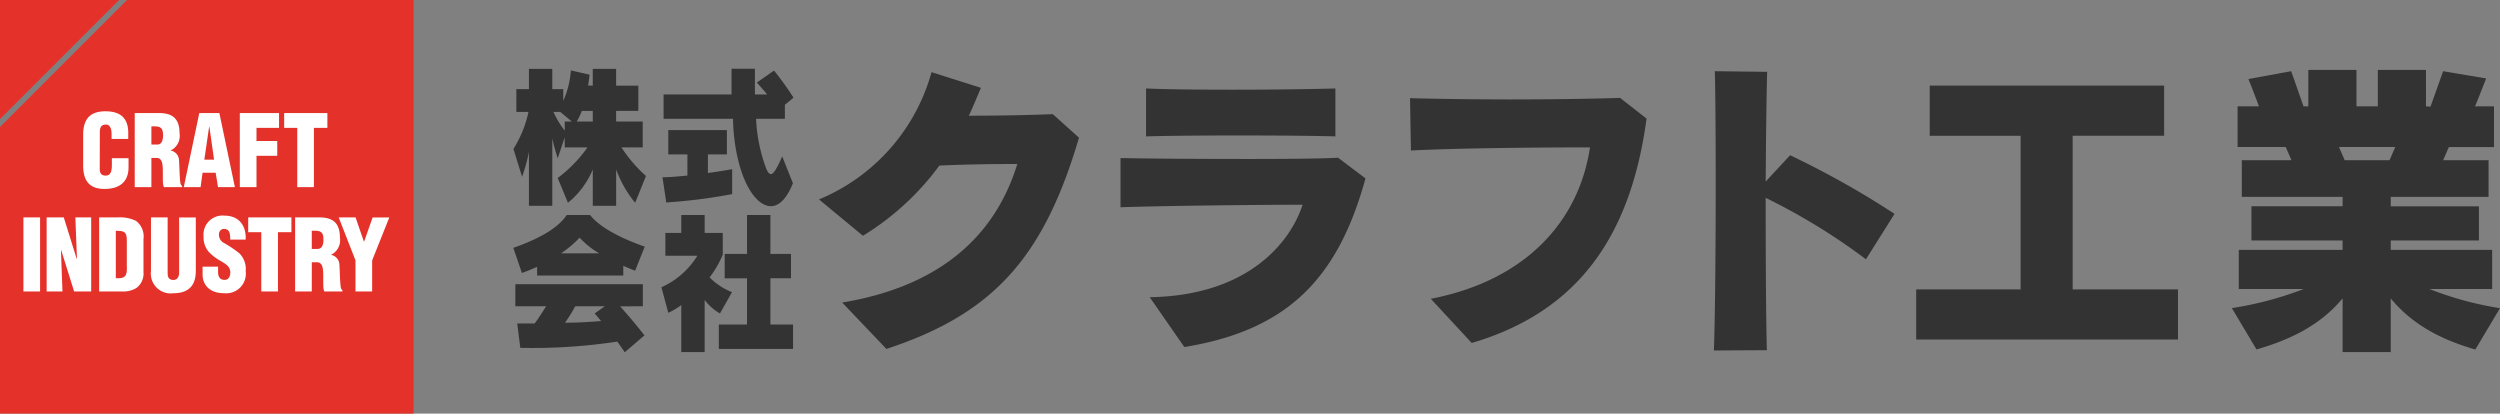
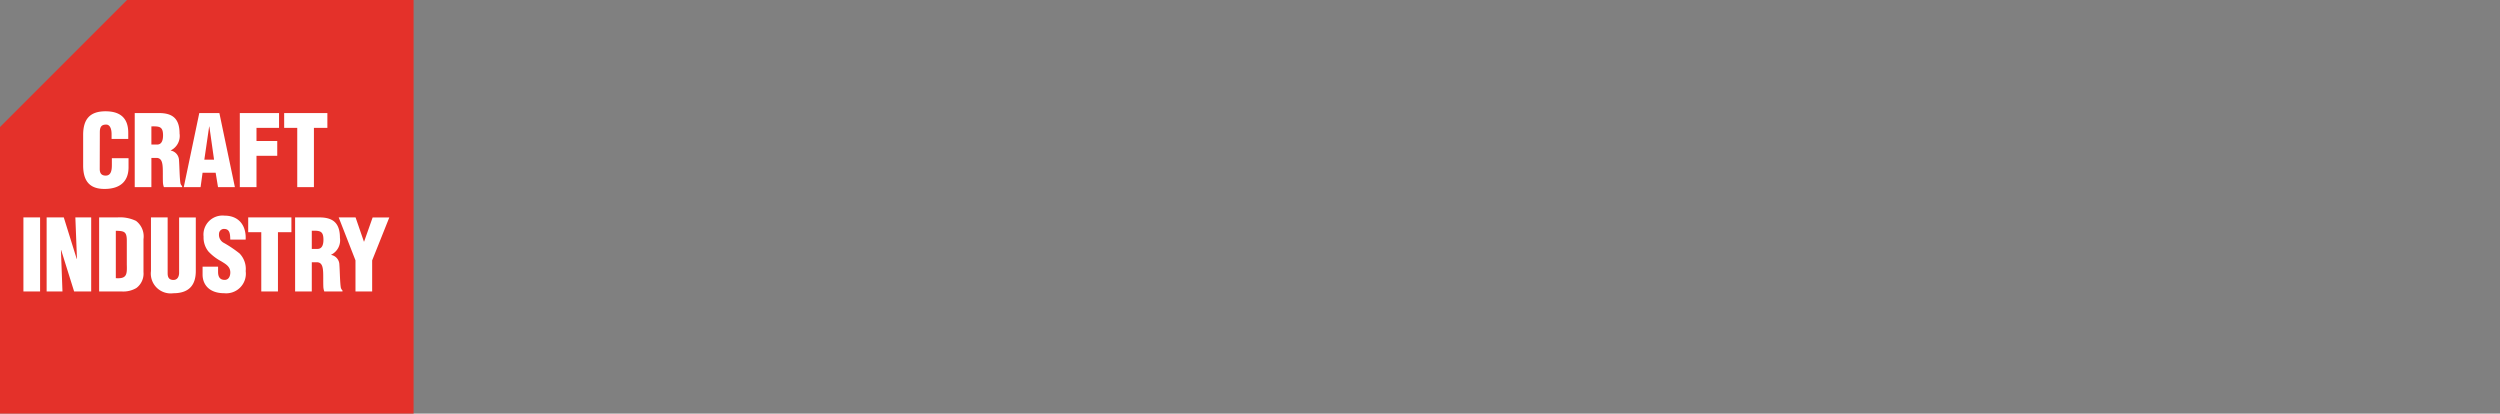
<svg xmlns="http://www.w3.org/2000/svg" width="338.5" height="56" viewBox="0 0 338.5 56">
  <rect x="0" y="0" width="338.5" height="56" fill="#808080" stroke="none" />
  <defs>
    <clipPath id="a">
      <path transform="translate(-.075 -.075)" fill="#e4312a" d="M0 0h56v56H0z" />
    </clipPath>
    <clipPath id="b">
-       <path fill="none" d="M0 0h16.374v16.374H0z" />
-     </clipPath>
+       </clipPath>
    <clipPath id="c">
      <path transform="translate(-.075 -.075)" fill="none" d="M0 0h56v56H0z" />
    </clipPath>
    <clipPath id="d">
-       <path fill="#333" d="M0 0h269v38.385H0z" />
-     </clipPath>
+       </clipPath>
  </defs>
  <g transform="translate(.075 .075)" clip-path="url(#a)">
    <g clip-path="url(#b)" transform="translate(-.202 -.202)">
      <path d="M16.374 0H0v16.374z" fill="#e4312a" />
    </g>
    <g clip-path="url(#c)">
      <path d="M17.251-.202L-.203 17.252v38.683h56.137V-.202z" fill="#e4312a" />
    </g>
    <path d="M15.034 18.737v-.642c0-.855-.295-1.3-.718-1.3-.706-.013-.873.388-.873 1.043l-.013 4.964c0 .561.218.9.808.9.77 0 .834-.829.834-1.444v-.909h2.258v1.23c0 1.725-.95 2.928-3.259 2.928-2.079 0-2.887-1.149-2.887-3.195v-4.123c0-2.179.962-3.195 3.028-3.195 1.925 0 3.079.855 3.079 2.9v.842zm5.389 6.523h-2.256V15.234h3.3c1.848 0 2.771.776 2.771 2.767a2.177 2.177 0 01-1.193 2.286v.026a1.363 1.363 0 011.117 1.3c.064.8.077 2.527.205 3.168a.884.884 0 00.218.348v.134h-2.468a2.2 2.2 0 01-.128-.575c-.038-.882.013-1.711-.051-2.326s-.244-1.016-.77-1.056h-.744zm0-5.761h.77c.654 0 .808-.629.808-1.243 0-1.19-.475-1.243-1.578-1.217zm4.385 5.761l2.1-10.026h2.721l2.099 10.026h-2.284l-.321-1.948h-1.77l-.27 1.951zm3.464-8.207h-.026l-.655 4.491h1.317zm4.123 8.206V15.234h5.312v2.005h-3.053v1.773h2.81v2.01h-2.81v4.237zm6.006-10.025h5.851v2.005H42.43v8.02h-2.258v-8.02h-1.771zM3.095 29.364h2.258V39.39H3.095zm5.108 4.411l-.026.027.205 5.588H6.239V29.364h2.323l1.745 5.6h.039l-.218-5.6h2.144V39.39H9.961zm5.144 5.615V29.364h2.451a5.027 5.027 0 012.541.468 2.637 2.637 0 011.014 2.473v4.451a2.425 2.425 0 01-.962 2.165 3.482 3.482 0 01-2 .468zm2.259-1.8c1.514.107 1.527-.535 1.488-1.871v-3.277c-.013-1.176-.385-1.243-1.488-1.27zm4.76-8.226h2.258v7.566c0 .481.141.9.782.9.59 0 .77-.535.77-.963v-7.5h2.259v7.255c0 1.7-.731 3.008-3.041 3.008a2.689 2.689 0 01-3.028-3.008zm9.085 6.667v.708c0 .575.18 1.083.9 1.083.526 0 .757-.495.757-1 0-.842-.667-1.163-1.257-1.537a6.5 6.5 0 01-1.707-1.31 3.006 3.006 0 01-.655-2.005 2.578 2.578 0 012.836-2.847c1.963 0 2.964 1.364 2.861 3.248h-2.08c-.025-.588 0-1.39-.744-1.444a.677.677 0 00-.783.668 1.235 1.235 0 00.68 1.23 15.775 15.775 0 012.1 1.417 3.011 3.011 0 01.834 2.392 2.66 2.66 0 01-2.9 2.994c-2.066 0-2.939-1.2-2.939-2.527v-1.07zm4.08-6.667h5.851v2.005H37.56v8.02h-2.258v-8.02h-1.771zm8.609 10.025h-2.258V29.363h3.3c1.848 0 2.771.776 2.771 2.767a2.177 2.177 0 01-1.193 2.286v.026a1.363 1.363 0 011.117 1.3c.064.8.077 2.527.205 3.168a.884.884 0 00.218.348v.134h-2.464a2.2 2.2 0 01-.128-.575c-.038-.882.013-1.711-.051-2.326s-.244-1.016-.77-1.056h-.744zm0-5.761h.77c.654 0 .808-.629.808-1.243 0-1.19-.475-1.243-1.578-1.217zm7.058-.986h.026l1.155-3.275h2.258l-2.323 5.815v4.211h-2.258v-4.214l-2.271-5.815h2.284z" fill="#fff" />
  </g>
  <g transform="translate(69.5 9.308)" clip-path="url(#d)">
    <path d="M29.61 30.248a8.66 8.66 0 01-3.027-2 14.23 14.23 0 001.78-3.069v-2.945h-2.451V19.8h-3.166v2.431h-2.155v3.09h4.331a10.969 10.969 0 01-4.865 4.265l.929 3.461A9.7 9.7 0 0022.746 32v6.365h3.165V31.3a6.767 6.767 0 002.076 1.833zM14.636 10.65h2.888v-3.5h-3.6V5.706h3.007V2.287h-3.007V.02H10.76v2.267h-.633c.138-.865.2-1.483.2-1.483L7.793.226a12.038 12.038 0 01-1.028 4.12V2.76H5.281V.02H2.116v2.74H.415v3.09h1.642A15.559 15.559 0 01.02 10.856l1.167 3.77a21.488 21.488 0 00.93-3.378v7.313h3.164V9.414c.277 1.319.732 2.719.732 2.719l.949-2.842v1.36h3.085a18.294 18.294 0 01-4.034 4.14L7.4 18.149a11.5 11.5 0 003.363-4.511v4.923h3.164v-4.924a15.463 15.463 0 002.573 4.512l1.464-3.626a19.478 19.478 0 01-3.323-3.873m-7.674-3.5v1.234A12.2 12.2 0 015.439 5.85h.929l1.562 1.3zm3.8 0H8.584a7.929 7.929 0 00.692-1.442h1.484zM10.4 19.8H7.24c-.831 1.236-2.631 2.843-7.24 4.45l1.167 3.4c.712-.247 1.4-.535 2.057-.824V28h11.67v-1.316a23.69 23.69 0 001.6.659l1.306-3.255c-4.589-1.607-6.626-3.255-7.4-4.285m-3.932 5.191a15.273 15.273 0 002.512-2.122 11.622 11.622 0 002.651 2.122zm11.076 7.169v-2.987H.277v2.987H4.45c-.415.639-.969 1.545-1.562 2.328H.534l.415 3.3a76.914 76.914 0 0013.133-.845c.336.474.673.948 1.008 1.443l2.67-2.287a72.249 72.249 0 00-3.3-3.935zm-5.656 2c-1.128.082-2.928.226-4.886.226a21.3 21.3 0 001.384-2.225h4l-1.365.968s.376.433.871 1.03M20.2 14.687l.514 3.42a74.411 74.411 0 008.92-1.133V13.6s-1.325.248-3.283.515V11.6h2.571V8.3h-7.936v3.3h2.591v2.863c-1.088.1-2.255.226-3.382.226m14.617 13.684H37.6v-3.3h-2.788V19.8h-3.165v5.274h-3.026v3.3h3.026v6.262H27.83v3.3h10.048v-3.3h-3.066zm-1.839-26.5a40.935 40.935 0 011.4 1.607h-1.657V0H29.55v3.481h-9.2v3.3h9.4c.059 3.667.89 7.5 2.393 9.826.811 1.256 1.78 2 2.729 2 1.068 0 2.136-.948 2.986-3.111l-1.444-3.625c-.731 1.648-1.167 2.389-1.543 2.389-.257 0-.474-.33-.712-.968a22.2 22.2 0 01-1.286-6.51h3.9v-1.9l1.167-.968A40.014 40.014 0 0035.306.247zm78.34 7.287V2.668c-2.73.085-8.354.17-13.9.17-4.523 0-9.005-.043-11.735-.17v6.493c2.812-.085 7.538-.128 12.306-.128 5.3 0 10.635.043 13.325.128m58.266 6.111c.041-6.578.123-12.392.2-14.854l-7.09-.085c.082 2.631.122 8.7.122 15.363 0 8.4-.081 17.825-.244 22.451l7.171-.043c-.122-4.371-.163-12.945-.163-20.626a84.187 84.187 0 0113.577 8.322l3.871-6.153a120.311 120.311 0 00-14.139-7.937zm41.562-6.2h12.386V2.285h-31.738v6.791h12.305v20.8h-14.138v6.791H225.4v-6.795h-14.259zm48.325 20.753h8.475v-5.3h-13.729v-1.274h11.939v-4.626h-11.939v-1.273h13.243v-4.966H261.3l.774-1.783h6.113V5.087h-2.567c.448-1.061.936-2.335 1.508-3.778L261.3.333c-.652 1.825-1.222 3.438-1.711 4.8l-.611-.042V.164h-6.519v4.923h-2.893V.164h-6.52v4.923h-.652s-1.019-2.929-1.671-4.753l-5.786 1.061c.773 1.91 1.426 3.693 1.426 3.693h-2.893V10.6h6.519l.774 1.783h-6.723v4.965h13.65v1.273h-12.348v4.626h12.347v1.273h-14.058v5.3h8.8a46.924 46.924 0 01-9.738 2.589l3.341 5.6c3.3-.976 8.15-2.674 11.654-6.918v7.269h6.519V31.1c3.5 4.244 8.15 5.942 11.451 6.918l3.341-5.6a44.939 44.939 0 01-9.535-2.589m-5.42-17.443h-6.071L247.2 10.6h7.62zM134.782 4.153c-5.175 0-10.269-.085-13.365-.17l.123 7.088c6.56-.34 18.051-.424 24.244-.424-1.508 10.058-8.76 18.037-21.555 20.5l5.541 5.984c14.262-4.2 21.515-14.3 23.674-30.387l-3.586-2.8c-3.545.127-9.372.212-15.076.212m-35.368 8.061c-6.4 0-13.406-.043-17.195-.127v6.663c6.642-.212 18.947-.34 24.652-.34-1.589 4.923-7.212 12.308-20.7 12.52l4.686 6.748c14.1-2.292 20.822-9.38 24.53-22.833l-3.708-2.8c-2.16.127-7.009.17-12.265.17M61.684 6.36c.571-1.231 1.1-2.5 1.63-3.777L56.631.461a26.206 26.206 0 01-15.24 17.231l5.949 4.923a36.282 36.282 0 0010.35-9.506c3.994-.17 7.05-.212 10.554-.212-2.363 7.682-8.313 16.212-23.715 18.758l5.99 6.281c14.669-4.8 21.351-12.6 26.078-28.6l-3.545-3.188c-3.015.127-7.334.212-11.368.212" fill="#333" />
  </g>
</svg>